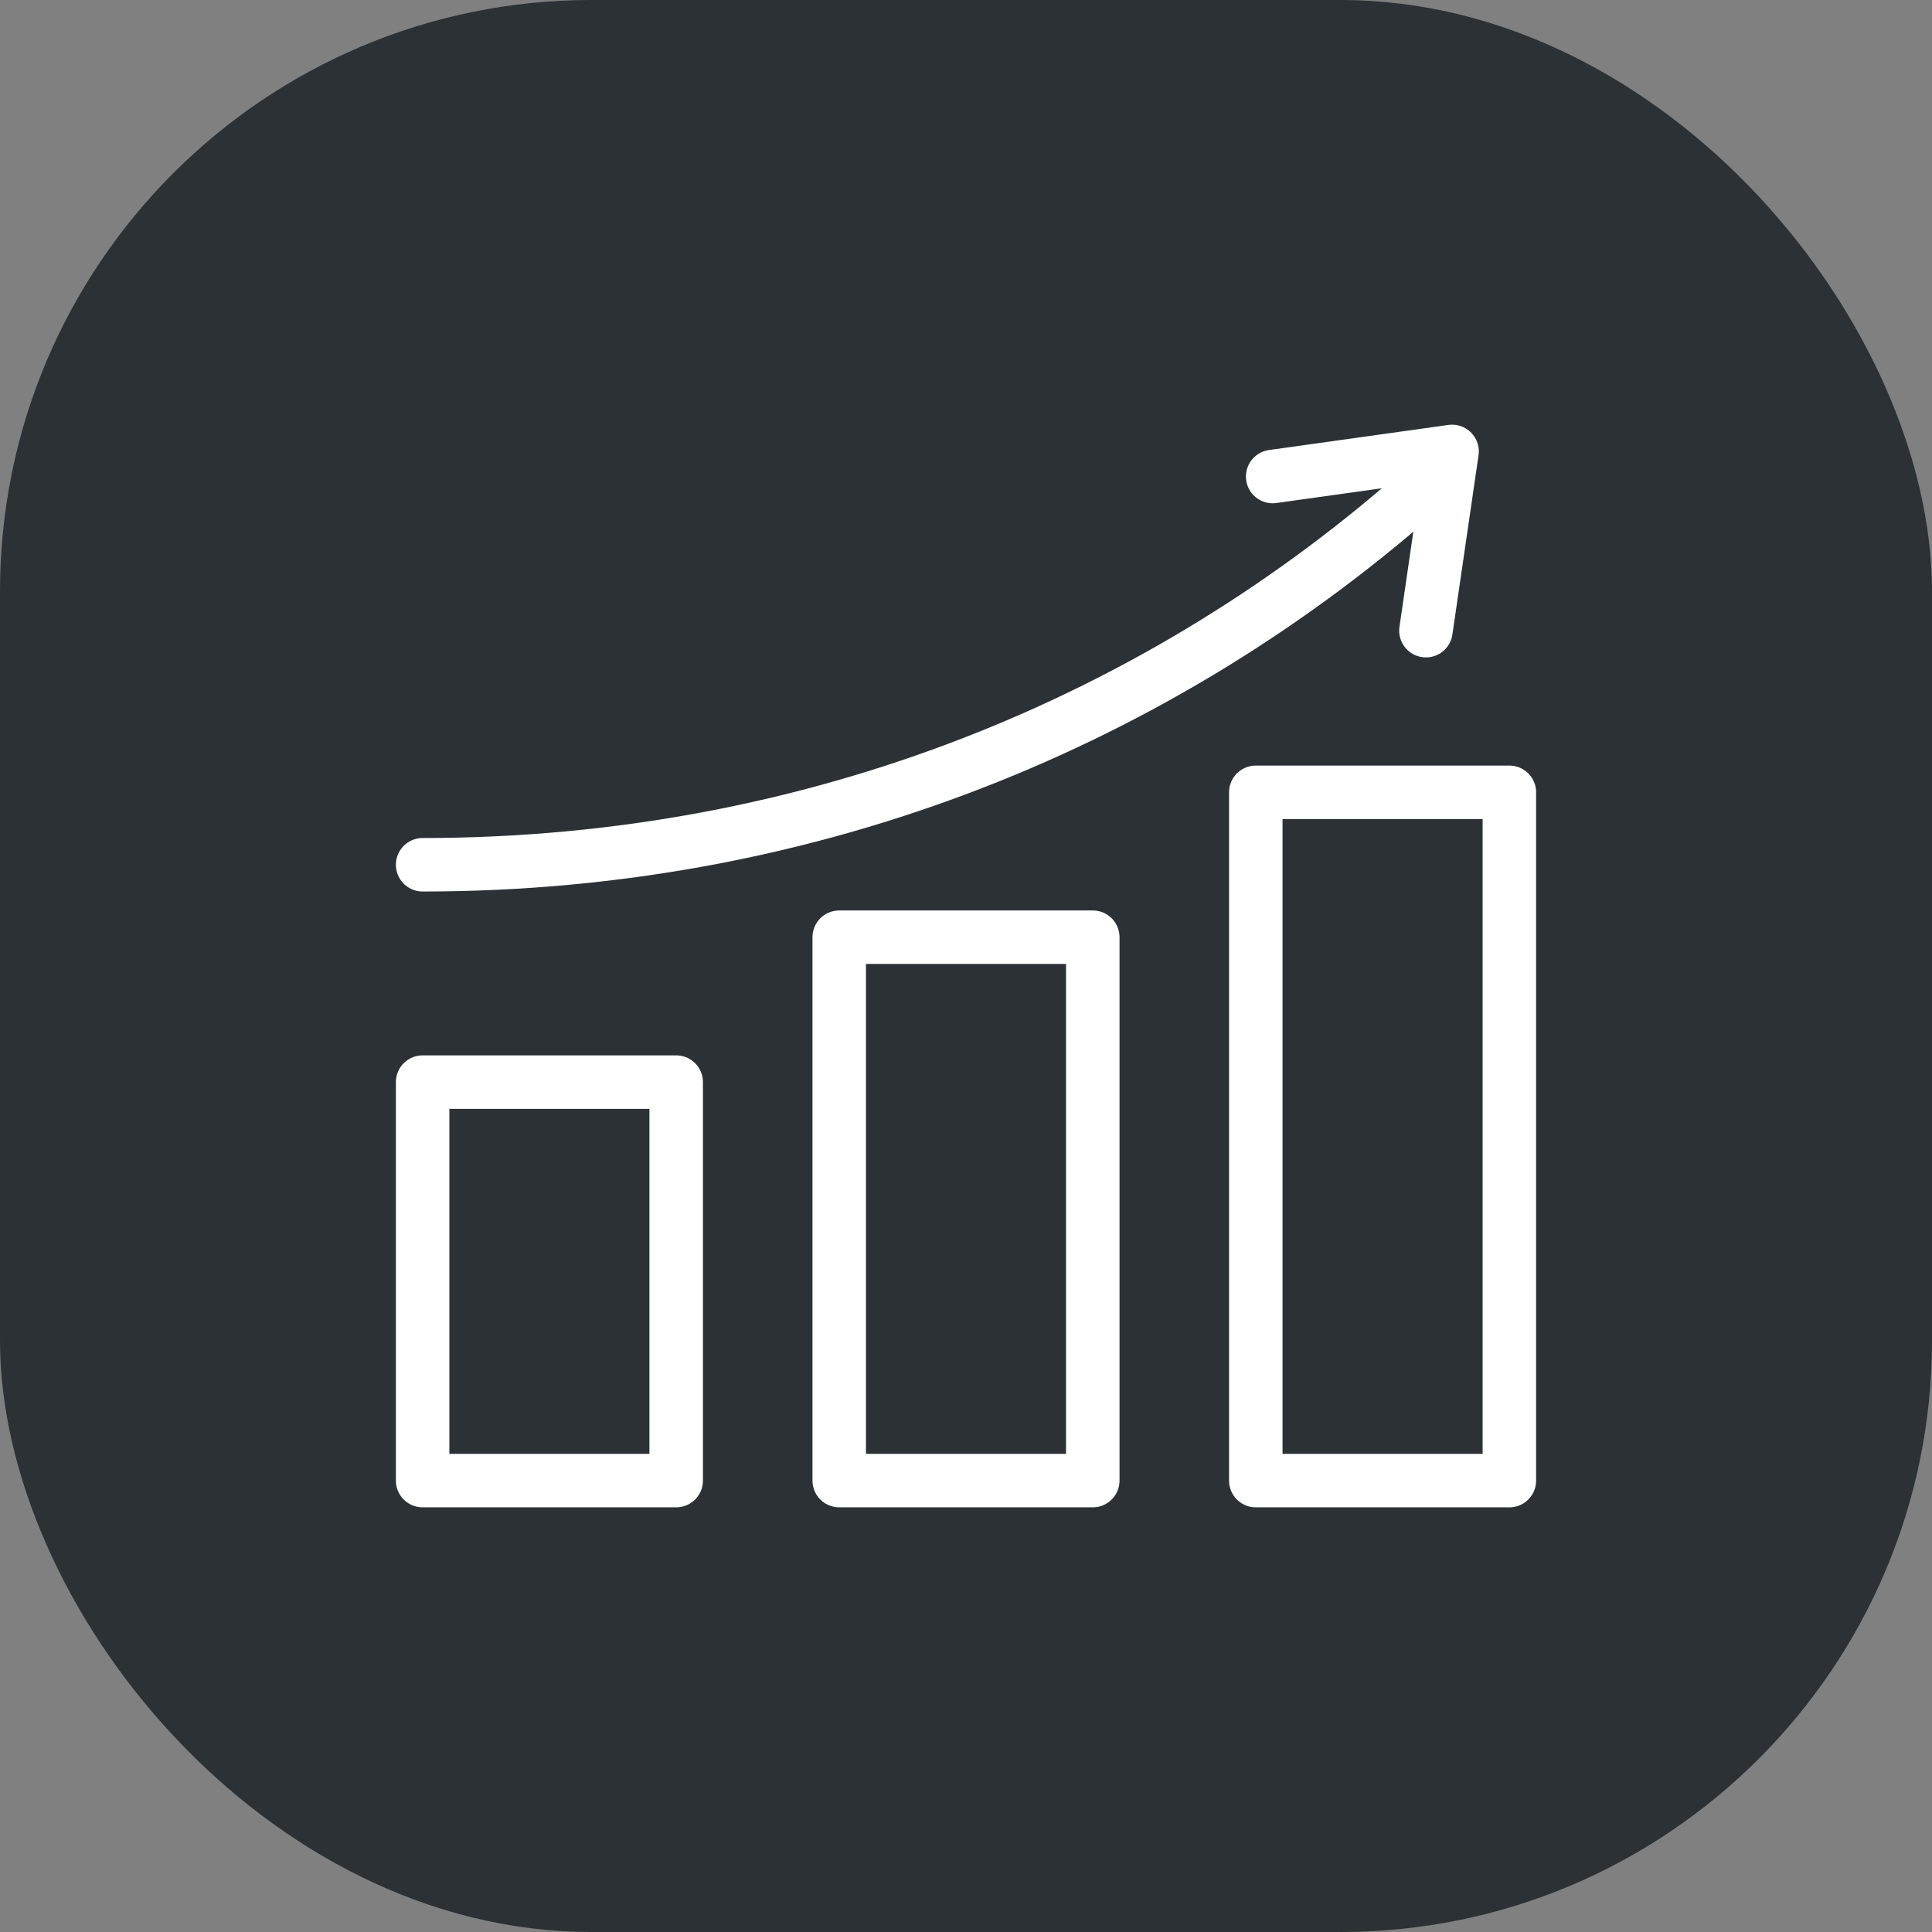
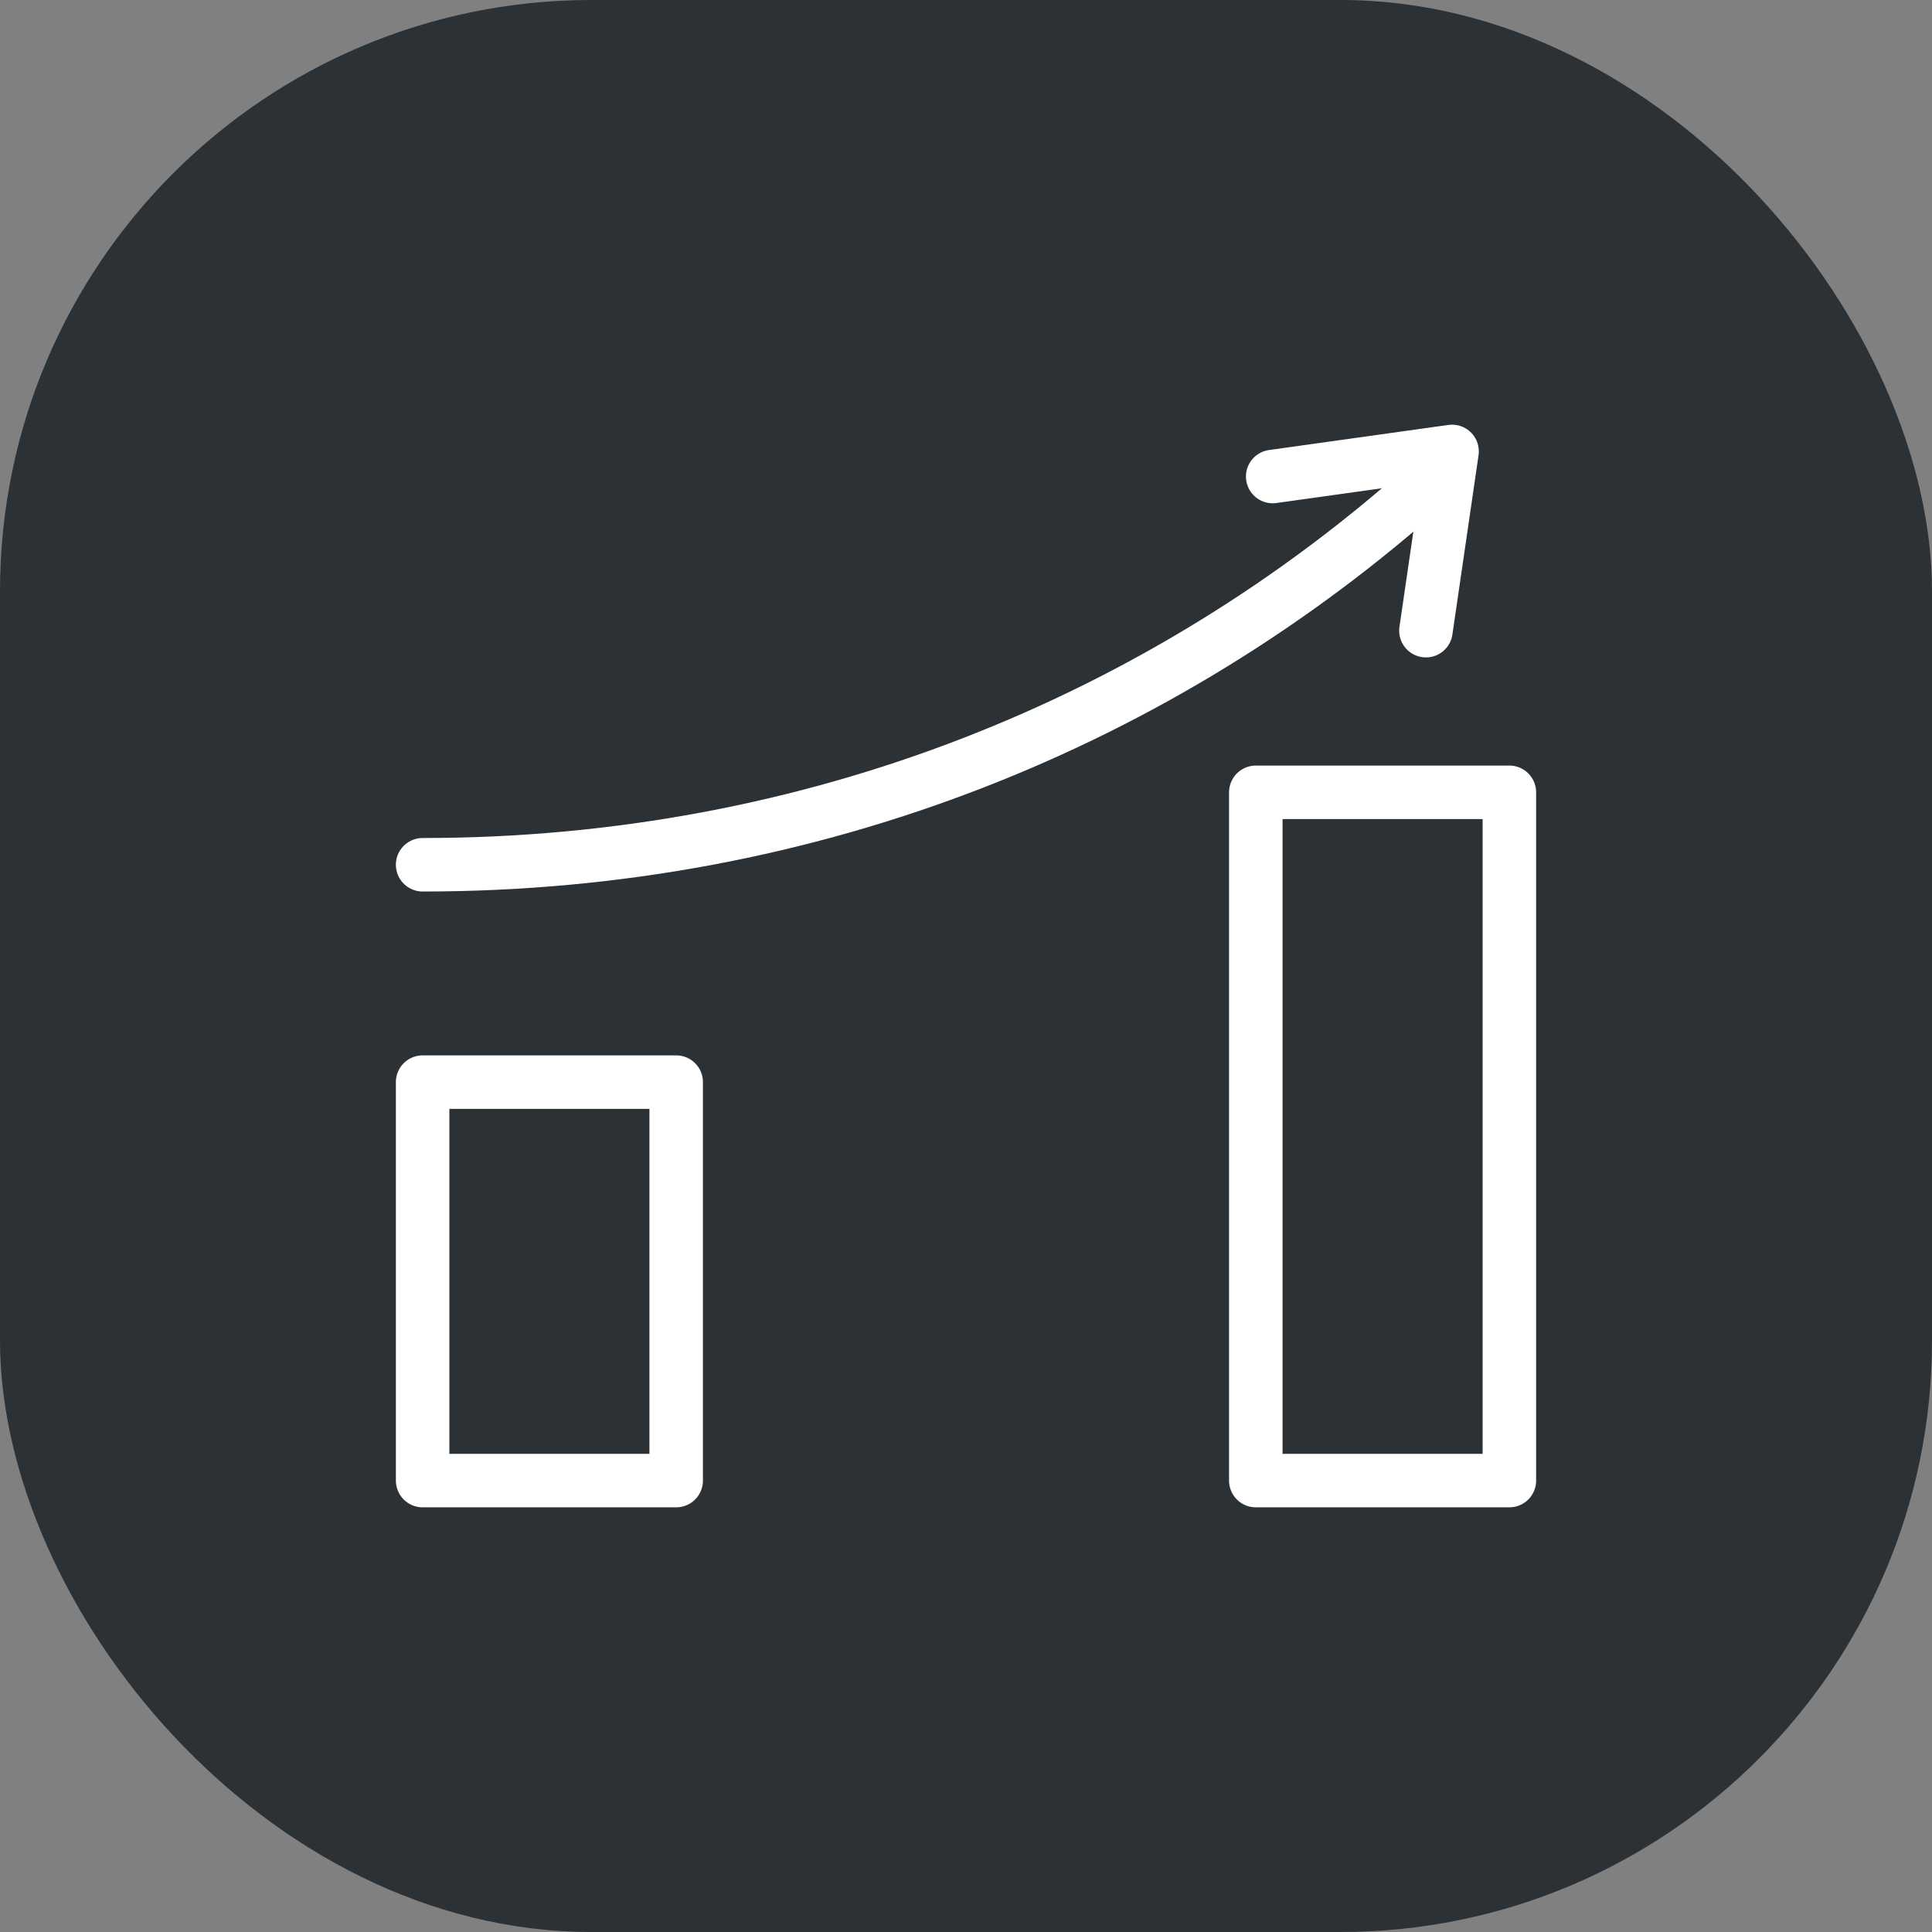
<svg xmlns="http://www.w3.org/2000/svg" width="100" height="100" viewBox="0 0 100 100" fill="none">
  <rect x="0" y="0" width="100" height="100" fill="#808080" stroke="none" />
  <rect width="100" height="100" rx="30.614" fill="#2B3134" />
  <path d="M34.999 56.01H21.875V76.635H34.999V56.01Z" stroke="white" stroke-width="2.769" stroke-miterlimit="10" stroke-linecap="round" stroke-linejoin="round" />
  <path d="M78.125 41.01H65V76.635H78.125V41.01Z" stroke="white" stroke-width="2.769" stroke-miterlimit="10" stroke-linecap="round" stroke-linejoin="round" />
-   <path d="M56.562 48.51H43.438V76.635H56.562V48.51Z" stroke="white" stroke-width="2.769" stroke-miterlimit="10" stroke-linecap="round" stroke-linejoin="round" />
  <path d="M73.928 25.013C60.197 37.313 42.099 44.76 21.875 44.76" stroke="white" stroke-width="2.769" stroke-miterlimit="10" stroke-linecap="round" stroke-linejoin="round" />
  <path d="M73.806 32.643L75.159 23.366L65.874 24.665" stroke="white" stroke-width="2.769" stroke-miterlimit="10" stroke-linecap="round" stroke-linejoin="round" />
</svg>